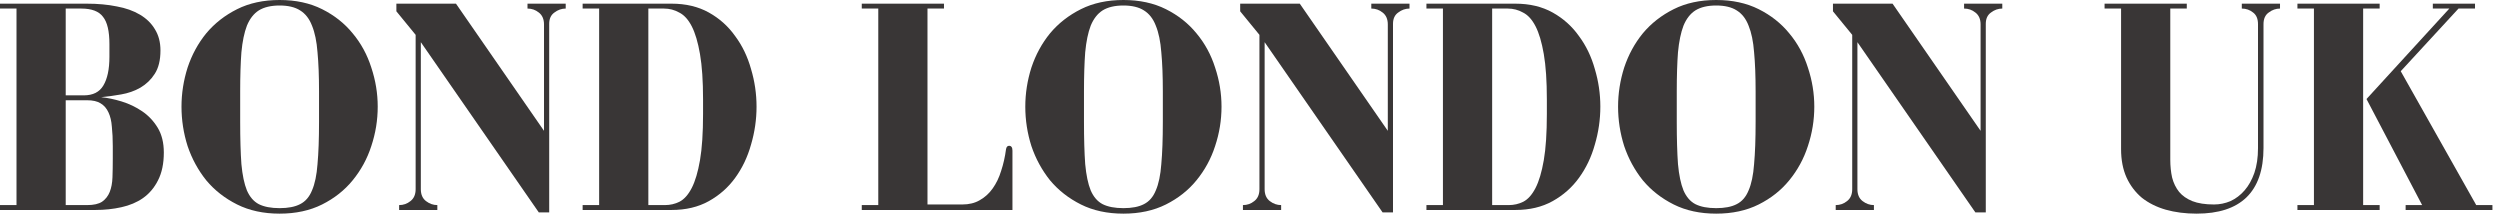
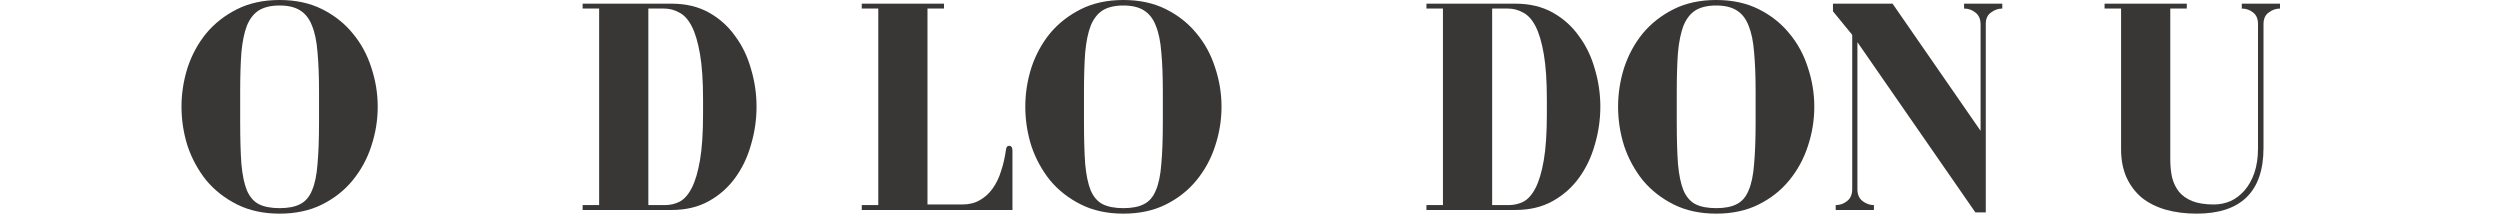
<svg xmlns="http://www.w3.org/2000/svg" width="319" height="28" viewBox="0 0 319 28" fill="none">
-   <path d="M20.475 6.435C20.475 7.683 20.228 8.684 19.734 9.438C19.266 10.166 18.655 10.751 17.901 11.193C17.173 11.609 16.354 11.895 15.444 12.051C14.56 12.207 13.715 12.324 12.909 12.402C13.715 12.48 14.586 12.662 15.522 12.948C16.458 13.234 17.329 13.65 18.135 14.196C18.941 14.742 19.604 15.444 20.124 16.302C20.644 17.16 20.904 18.213 20.904 19.461C20.904 20.865 20.657 22.048 20.163 23.01C19.695 23.946 19.058 24.7 18.252 25.272C17.472 25.818 16.549 26.208 15.483 26.442C14.443 26.676 13.338 26.793 12.168 26.793H0V26.169H2.106V1.092H0V0.468H11.076C12.48 0.468 13.754 0.585 14.898 0.819C16.042 1.027 17.03 1.378 17.862 1.872C18.694 2.366 19.331 2.99 19.773 3.744C20.241 4.498 20.475 5.395 20.475 6.435ZM8.385 12.168H10.686C11.856 12.168 12.688 11.752 13.182 10.92C13.702 10.062 13.962 8.84 13.962 7.254V5.616C13.962 3.978 13.689 2.821 13.143 2.145C12.623 1.443 11.7 1.092 10.374 1.092H8.385V12.168ZM8.385 26.169H11.115C11.947 26.169 12.584 26.026 13.026 25.74C13.468 25.428 13.793 25.012 14.001 24.492C14.209 23.972 14.326 23.348 14.352 22.62C14.378 21.892 14.391 21.112 14.391 20.28V18.642C14.391 17.732 14.352 16.913 14.274 16.185C14.222 15.457 14.079 14.846 13.845 14.352C13.611 13.832 13.273 13.442 12.831 13.182C12.415 12.922 11.843 12.792 11.115 12.792H8.385V26.169Z" fill="#393636" />
  <path d="M23.159 13.611C23.159 11.921 23.419 10.257 23.939 8.619C24.485 6.981 25.278 5.525 26.318 4.251C27.384 2.977 28.697 1.95 30.257 1.17C31.817 0.39 33.624 0 35.678 0C37.732 0 39.539 0.39 41.099 1.17C42.659 1.95 43.959 2.977 44.999 4.251C46.065 5.525 46.858 6.981 47.378 8.619C47.924 10.257 48.197 11.921 48.197 13.611C48.197 15.327 47.924 17.004 47.378 18.642C46.858 20.254 46.065 21.71 44.999 23.01C43.959 24.284 42.659 25.311 41.099 26.091C39.539 26.871 37.732 27.261 35.678 27.261C33.624 27.261 31.817 26.871 30.257 26.091C28.697 25.311 27.384 24.284 26.318 23.01C25.278 21.71 24.485 20.254 23.939 18.642C23.419 17.004 23.159 15.327 23.159 13.611ZM35.678 0.702C34.586 0.702 33.702 0.91 33.026 1.326C32.376 1.742 31.869 2.392 31.505 3.276C31.167 4.16 30.933 5.291 30.803 6.669C30.699 8.047 30.647 9.711 30.647 11.661V15.561C30.647 17.719 30.699 19.513 30.803 20.943C30.933 22.347 31.167 23.465 31.505 24.297C31.869 25.129 32.376 25.714 33.026 26.052C33.702 26.39 34.586 26.559 35.678 26.559C36.77 26.559 37.641 26.39 38.291 26.052C38.967 25.714 39.474 25.129 39.812 24.297C40.176 23.465 40.41 22.347 40.514 20.943C40.644 19.513 40.709 17.719 40.709 15.561V11.661C40.709 9.711 40.644 8.047 40.514 6.669C40.41 5.291 40.176 4.16 39.812 3.276C39.474 2.392 38.967 1.742 38.291 1.326C37.641 0.91 36.77 0.702 35.678 0.702Z" fill="#393636" />
-   <path d="M67.309 1.092V0.468H72.184V1.092C71.664 1.092 71.183 1.261 70.741 1.599C70.299 1.911 70.078 2.392 70.078 3.042V27.105H68.752L53.698 5.382V24.141C53.698 24.817 53.919 25.324 54.361 25.662C54.803 26 55.284 26.169 55.804 26.169V26.793H50.929V26.169C51.475 26.169 51.956 26 52.372 25.662C52.814 25.324 53.035 24.817 53.035 24.141V4.446L50.578 1.443V0.468H58.183L69.415 16.692V3.12C69.415 2.444 69.194 1.937 68.752 1.599C68.336 1.261 67.855 1.092 67.309 1.092Z" fill="#393636" />
  <path d="M85.693 0.468C87.513 0.468 89.099 0.845 90.451 1.599C91.803 2.353 92.921 3.354 93.805 4.602C94.715 5.824 95.391 7.228 95.833 8.814C96.301 10.374 96.535 11.973 96.535 13.611C96.535 15.249 96.301 16.861 95.833 18.447C95.391 20.033 94.715 21.45 93.805 22.698C92.921 23.92 91.803 24.908 90.451 25.662C89.099 26.416 87.513 26.793 85.693 26.793H74.344V26.169H76.45V1.092H74.344V0.468H85.693ZM82.729 26.169H84.835C85.511 26.169 86.135 26.026 86.707 25.74C87.305 25.428 87.825 24.843 88.267 23.985C88.709 23.127 89.06 21.944 89.32 20.436C89.58 18.928 89.71 16.965 89.71 14.547V12.675C89.71 10.335 89.58 8.411 89.32 6.903C89.06 5.395 88.709 4.212 88.267 3.354C87.825 2.496 87.292 1.911 86.668 1.599C86.07 1.261 85.42 1.092 84.718 1.092H82.729V26.169Z" fill="#393636" />
  <path d="M109.962 26.169H112.068V1.092H109.962V0.468H120.453V1.092H118.347V26.091H122.793C123.651 26.091 124.392 25.909 125.016 25.545C125.666 25.181 126.212 24.687 126.654 24.063C127.122 23.413 127.486 22.659 127.746 21.801C128.032 20.943 128.24 20.02 128.37 19.032C128.422 18.746 128.552 18.603 128.76 18.603C129.046 18.603 129.189 18.811 129.189 19.227V26.793H109.962V26.169Z" fill="#393636" />
  <path d="M130.828 13.611C130.828 11.921 131.088 10.257 131.608 8.619C132.154 6.981 132.947 5.525 133.987 4.251C135.053 2.977 136.366 1.95 137.926 1.17C139.486 0.39 141.293 0 143.347 0C145.401 0 147.208 0.39 148.768 1.17C150.328 1.95 151.628 2.977 152.668 4.251C153.734 5.525 154.527 6.981 155.047 8.619C155.593 10.257 155.866 11.921 155.866 13.611C155.866 15.327 155.593 17.004 155.047 18.642C154.527 20.254 153.734 21.71 152.668 23.01C151.628 24.284 150.328 25.311 148.768 26.091C147.208 26.871 145.401 27.261 143.347 27.261C141.293 27.261 139.486 26.871 137.926 26.091C136.366 25.311 135.053 24.284 133.987 23.01C132.947 21.71 132.154 20.254 131.608 18.642C131.088 17.004 130.828 15.327 130.828 13.611ZM143.347 0.702C142.255 0.702 141.371 0.91 140.695 1.326C140.045 1.742 139.538 2.392 139.174 3.276C138.836 4.16 138.602 5.291 138.472 6.669C138.368 8.047 138.316 9.711 138.316 11.661V15.561C138.316 17.719 138.368 19.513 138.472 20.943C138.602 22.347 138.836 23.465 139.174 24.297C139.538 25.129 140.045 25.714 140.695 26.052C141.371 26.39 142.255 26.559 143.347 26.559C144.439 26.559 145.31 26.39 145.96 26.052C146.636 25.714 147.143 25.129 147.481 24.297C147.845 23.465 148.079 22.347 148.183 20.943C148.313 19.513 148.378 17.719 148.378 15.561V11.661C148.378 9.711 148.313 8.047 148.183 6.669C148.079 5.291 147.845 4.16 147.481 3.276C147.143 2.392 146.636 1.742 145.96 1.326C145.31 0.91 144.439 0.702 143.347 0.702Z" fill="#393636" />
-   <path d="M174.978 1.092V0.468H179.853V1.092C179.333 1.092 178.852 1.261 178.41 1.599C177.968 1.911 177.747 2.392 177.747 3.042V27.105H176.421L161.367 5.382V24.141C161.367 24.817 161.588 25.324 162.03 25.662C162.472 26 162.953 26.169 163.473 26.169V26.793H158.598V26.169C159.144 26.169 159.625 26 160.041 25.662C160.483 25.324 160.704 24.817 160.704 24.141V4.446L158.247 1.443V0.468H165.852L177.084 16.692V3.12C177.084 2.444 176.863 1.937 176.421 1.599C176.005 1.261 175.524 1.092 174.978 1.092Z" fill="#393636" />
  <path d="M193.362 0.468C195.182 0.468 196.768 0.845 198.12 1.599C199.472 2.353 200.59 3.354 201.474 4.602C202.384 5.824 203.06 7.228 203.502 8.814C203.97 10.374 204.204 11.973 204.204 13.611C204.204 15.249 203.97 16.861 203.502 18.447C203.06 20.033 202.384 21.45 201.474 22.698C200.59 23.92 199.472 24.908 198.12 25.662C196.768 26.416 195.182 26.793 193.362 26.793H182.013V26.169H184.119V1.092H182.013V0.468H193.362ZM190.398 26.169H192.504C193.18 26.169 193.804 26.026 194.376 25.74C194.974 25.428 195.494 24.843 195.936 23.985C196.378 23.127 196.729 21.944 196.989 20.436C197.249 18.928 197.379 16.965 197.379 14.547V12.675C197.379 10.335 197.249 8.411 196.989 6.903C196.729 5.395 196.378 4.212 195.936 3.354C195.494 2.496 194.961 1.911 194.337 1.599C193.739 1.261 193.089 1.092 192.387 1.092H190.398V26.169Z" fill="#393636" />
  <path d="M206.467 13.611C206.467 11.921 206.727 10.257 207.247 8.619C207.793 6.981 208.586 5.525 209.626 4.251C210.692 2.977 212.005 1.95 213.565 1.17C215.125 0.39 216.932 0 218.986 0C221.04 0 222.847 0.39 224.407 1.17C225.967 1.95 227.267 2.977 228.307 4.251C229.373 5.525 230.166 6.981 230.686 8.619C231.232 10.257 231.505 11.921 231.505 13.611C231.505 15.327 231.232 17.004 230.686 18.642C230.166 20.254 229.373 21.71 228.307 23.01C227.267 24.284 225.967 25.311 224.407 26.091C222.847 26.871 221.04 27.261 218.986 27.261C216.932 27.261 215.125 26.871 213.565 26.091C212.005 25.311 210.692 24.284 209.626 23.01C208.586 21.71 207.793 20.254 207.247 18.642C206.727 17.004 206.467 15.327 206.467 13.611ZM218.986 0.702C217.894 0.702 217.01 0.91 216.334 1.326C215.684 1.742 215.177 2.392 214.813 3.276C214.475 4.16 214.241 5.291 214.111 6.669C214.007 8.047 213.955 9.711 213.955 11.661V15.561C213.955 17.719 214.007 19.513 214.111 20.943C214.241 22.347 214.475 23.465 214.813 24.297C215.177 25.129 215.684 25.714 216.334 26.052C217.01 26.39 217.894 26.559 218.986 26.559C220.078 26.559 220.949 26.39 221.599 26.052C222.275 25.714 222.782 25.129 223.12 24.297C223.484 23.465 223.718 22.347 223.822 20.943C223.952 19.513 224.017 17.719 224.017 15.561V11.661C224.017 9.711 223.952 8.047 223.822 6.669C223.718 5.291 223.484 4.16 223.12 3.276C222.782 2.392 222.275 1.742 221.599 1.326C220.949 0.91 220.078 0.702 218.986 0.702Z" fill="#393636" />
  <path d="M250.617 1.092V0.468H255.492V1.092C254.972 1.092 254.491 1.261 254.049 1.599C253.607 1.911 253.386 2.392 253.386 3.042V27.105H252.06L237.006 5.382V24.141C237.006 24.817 237.227 25.324 237.669 25.662C238.111 26 238.592 26.169 239.112 26.169V26.793H234.237V26.169C234.783 26.169 235.264 26 235.68 25.662C236.122 25.324 236.343 24.817 236.343 24.141V4.446L233.886 1.443V0.468H241.491L252.723 16.692V3.12C252.723 2.444 252.502 1.937 252.06 1.599C251.644 1.261 251.163 1.092 250.617 1.092Z" fill="#393636" />
  <path d="M286.054 1.092V0.468H290.929V1.092C290.409 1.092 289.928 1.261 289.486 1.599C289.044 1.911 288.823 2.405 288.823 3.081V18.876C288.823 21.684 288.095 23.79 286.639 25.194C285.209 26.572 283.09 27.261 280.282 27.261C278.852 27.261 277.539 27.092 276.343 26.754C275.173 26.416 274.159 25.909 273.301 25.233C272.469 24.531 271.819 23.673 271.351 22.659C270.883 21.619 270.649 20.41 270.649 19.032V1.092H268.543V0.468H279.034V1.092H276.928V20.358C276.928 21.19 277.006 21.957 277.162 22.659C277.344 23.361 277.643 23.972 278.059 24.492C278.475 24.986 279.034 25.376 279.736 25.662C280.464 25.948 281.387 26.091 282.505 26.091C283.233 26.091 283.935 25.948 284.611 25.662C285.287 25.35 285.885 24.895 286.405 24.297C286.925 23.699 287.341 22.958 287.653 22.074C287.965 21.164 288.121 20.111 288.121 18.915V3.081C288.121 2.405 287.913 1.911 287.497 1.599C287.081 1.261 286.6 1.092 286.054 1.092Z" fill="#393636" />
-   <path d="M303.643 1.092H301.537V26.169H303.643V26.793H293.152V26.169H295.258V1.092H293.152V0.468H303.643V1.092ZM312.535 1.092H310.429V0.468H315.811V1.092H313.705L306.334 9.087L315.967 26.169H318.034V26.793H306.958V26.169H309.064L301.966 12.636L312.535 1.092Z" fill="#393636" />
</svg>